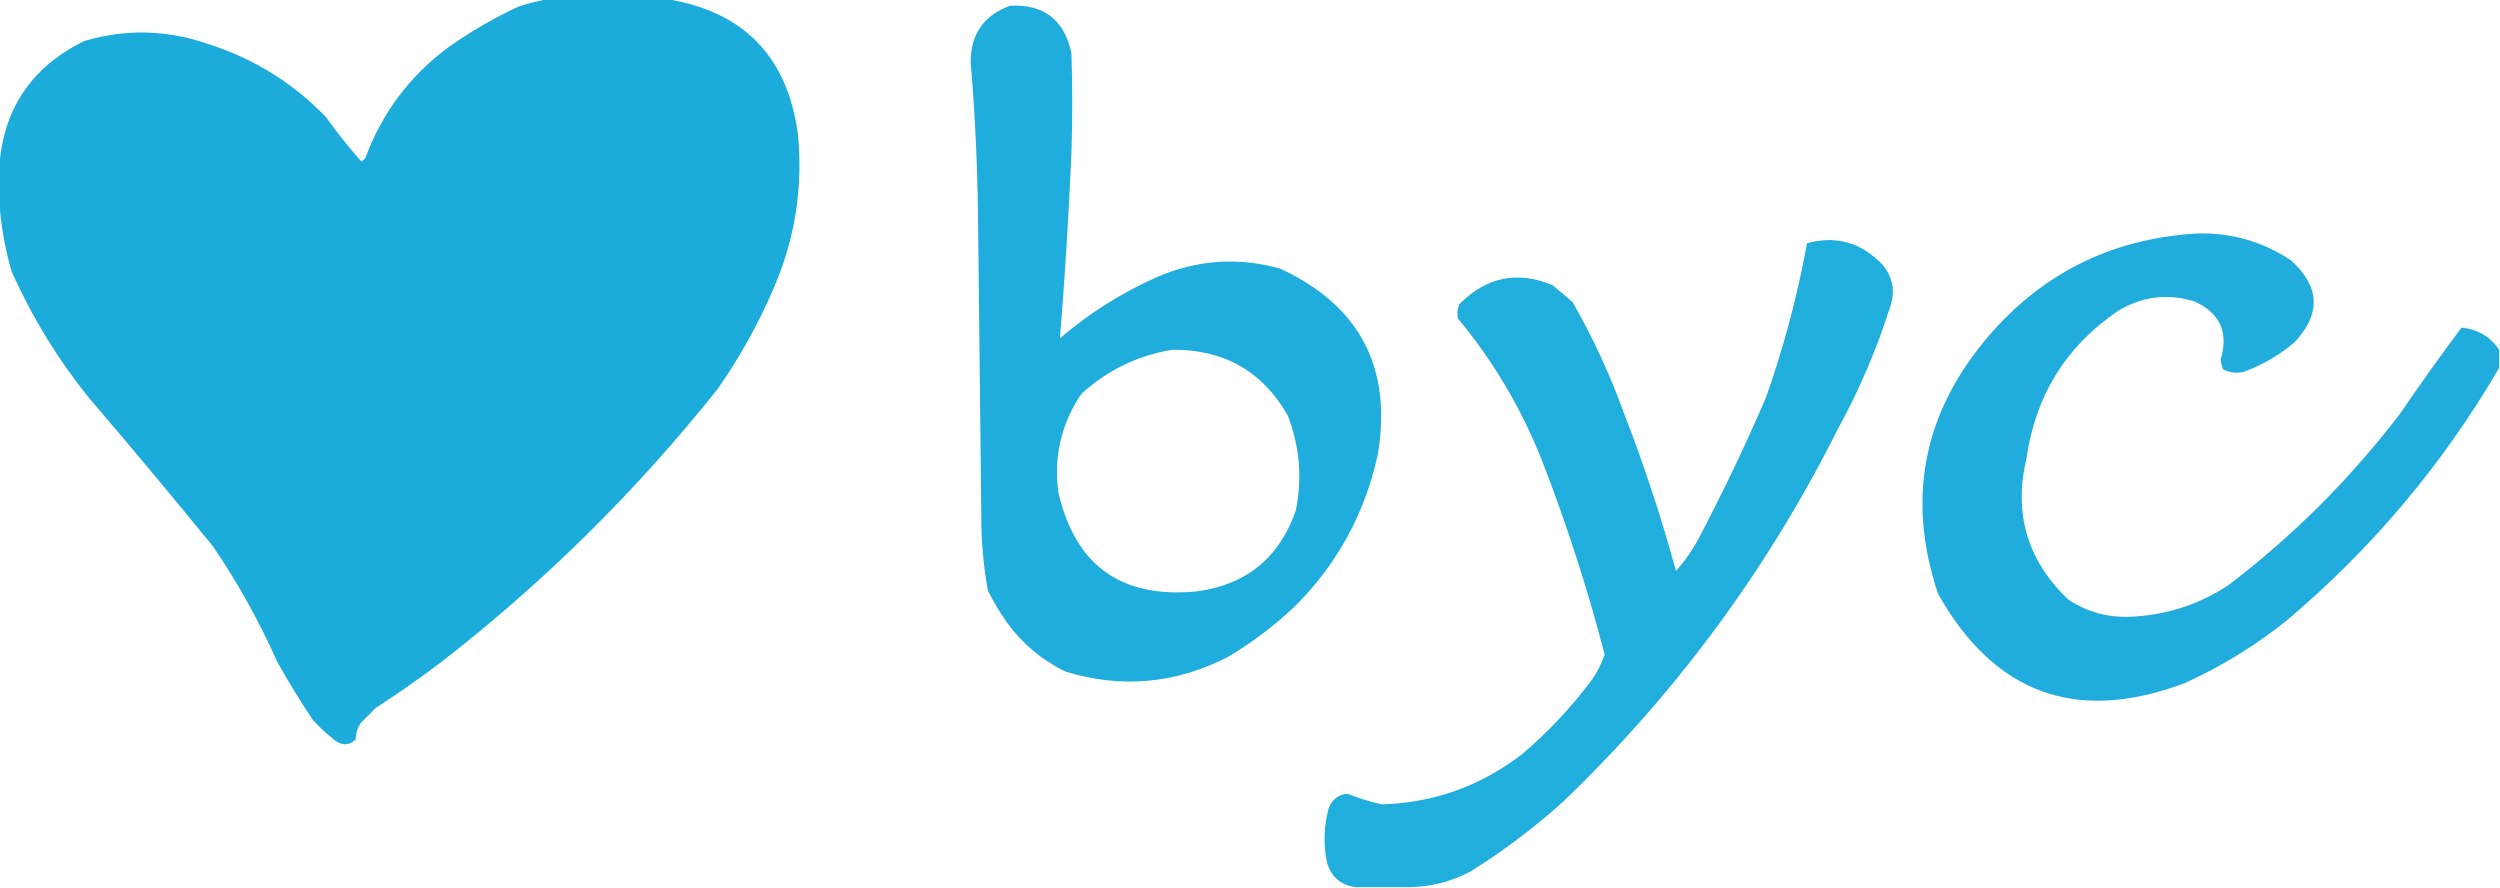
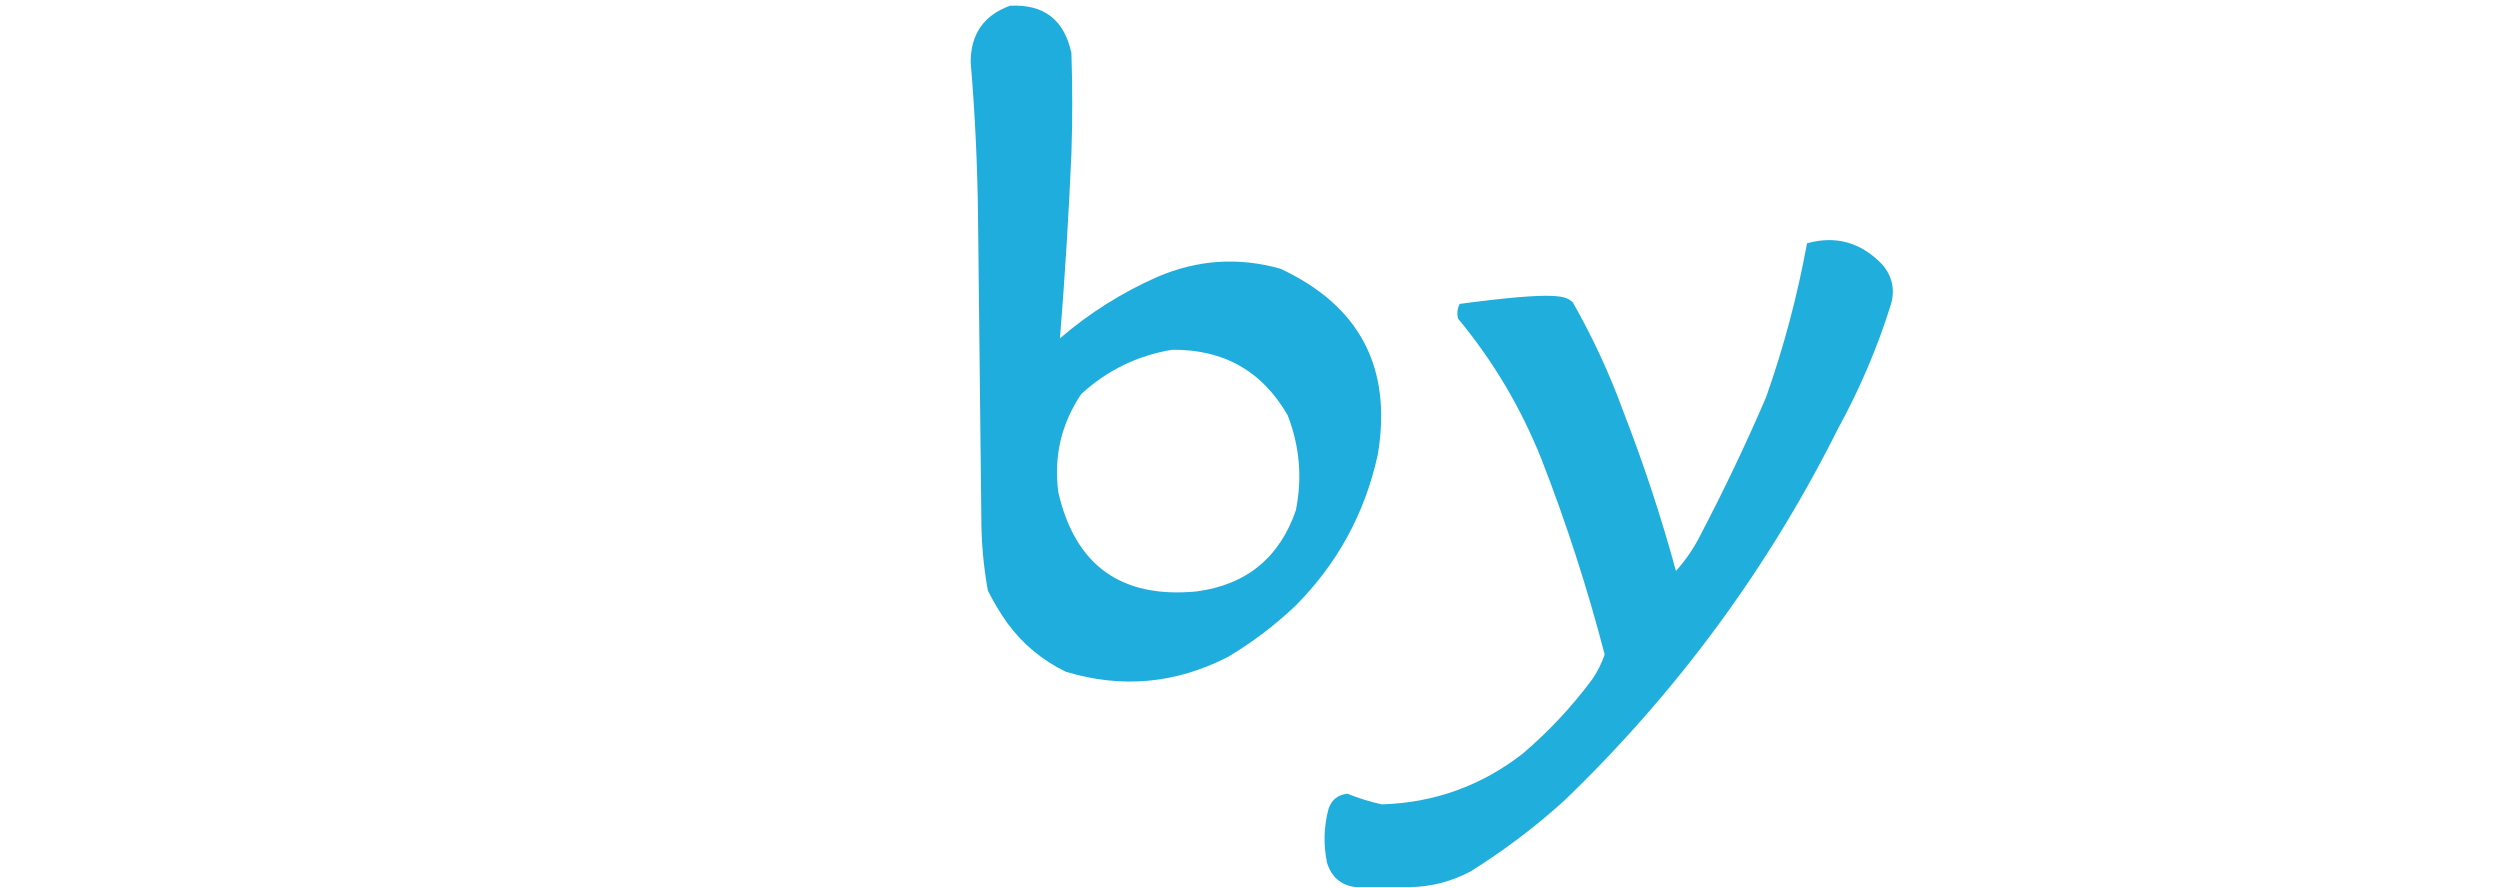
<svg xmlns="http://www.w3.org/2000/svg" style="shape-rendering:geometricPrecision; text-rendering:geometricPrecision; image-rendering:optimizeQuality; fill-rule:evenodd; clip-rule:evenodd" height="542px" width="1526px" version="1.1">
  <g>
-     <path d="M 334.5,-0.5 C 358.833,-0.5 383.167,-0.5 407.5,-0.5C 454.057,7.225 480.557,34.559 487,81.5C 490.278,114.447 485.278,146.114 472,176.5C 462.704,198.089 451.371,218.422 438,237.5C 388.426,299.741 332.259,355.241 269.5,404C 256.516,413.826 243.183,423.159 229.5,432C 226.333,435.167 223.167,438.333 220,441.5C 218.154,444.569 217.154,447.902 217,451.5C 213.149,455.096 208.983,455.263 204.5,452C 199.699,448.201 195.199,444.034 191,439.5C 183.165,427.834 175.831,415.834 169,403.5C 158.028,378.876 145.028,355.543 130,333.5C 105.043,302.874 79.71,272.541 54,242.5C 35.044,218.936 19.377,193.27 7,165.5C 2.966,151.29 0.466,136.957 -0.5,122.5C -0.5,115.833 -0.5,109.167 -0.5,102.5C 1.818,66.668 19.151,40.834 51.5,25C 76.985,17.507 102.318,18.174 127.5,27C 155.15,35.898 178.983,50.731 199,71.5C 205.697,80.904 212.863,89.904 220.5,98.5C 221.478,98.023 222.311,97.357 223,96.5C 233.176,68.965 250.009,46.465 273.5,29C 287.014,19.404 301.347,11.071 316.5,4C 322.52,2.036 328.52,0.536 334.5,-0.5 Z" fill="#1cacdc" style="opacity:0.995" />
-   </g>
+     </g>
  <g>
    <path d="M 616.5,3.5 C 637.213,2.449 649.713,12.116 654,32.5C 654.667,52.833 654.667,73.167 654,93.5C 652.371,131.237 650.037,168.904 647,206.5C 664.926,191.112 684.76,178.612 706.5,169C 730.961,158.509 755.961,156.843 781.5,164C 830.064,186.611 849.898,224.444 841,277.5C 833.158,313.358 816.325,344.191 790.5,370C 777.968,381.87 764.301,392.203 749.5,401C 717.634,417.357 684.634,420.357 650.5,410C 636.232,403.063 624.399,393.23 615,380.5C 610.497,374.165 606.497,367.498 603,360.5C 600.31,345.633 598.976,330.633 599,315.5C 598.348,254.833 597.681,194.167 597,133.5C 596.678,101.608 595.178,69.774 592.5,38C 592.489,20.837 600.489,9.337 616.5,3.5 Z M 715.5,213.5 C 746.962,213.191 770.462,226.524 786,253.5C 793.317,272.35 794.983,291.684 791,311.5C 781.007,340.416 760.841,356.916 730.5,361C 684.483,365.433 656.316,345.266 646,300.5C 643.127,278.663 647.794,258.663 660,240.5C 675.893,225.969 694.393,216.969 715.5,213.5 Z" fill="#1cacdc" style="opacity:0.983" />
  </g>
  <g>
-     <path d="M 1525.5,213.5 C 1525.5,217.167 1525.5,220.833 1525.5,224.5C 1491.28,283.258 1447.95,334.758 1395.5,379C 1376.47,394.189 1355.8,406.855 1333.5,417C 1267.6,441.782 1217.43,423.615 1183,362.5C 1164.03,305.823 1173.36,254.49 1211,208.5C 1244.65,167.673 1287.99,145.673 1341,142.5C 1361.97,141.938 1381.14,147.438 1398.5,159C 1416.17,175.016 1416.84,191.683 1400.5,209C 1391.25,216.795 1380.92,222.795 1369.5,227C 1365.1,227.978 1360.93,227.478 1357,225.5C 1356.19,223.577 1355.69,221.577 1355.5,219.5C 1360.47,202.898 1355.14,191.064 1339.5,184C 1323.03,178.907 1307.37,180.907 1292.5,190C 1261.01,211.546 1242.51,241.379 1237,279.5C 1228.95,313.328 1237.45,342.161 1262.5,366C 1273.65,373.373 1285.98,376.873 1299.5,376.5C 1321.7,375.712 1342.03,369.212 1360.5,357C 1400,326.833 1434.83,292 1465,252.5C 1477.11,234.722 1489.61,217.222 1502.5,200C 1512.35,200.92 1520.02,205.42 1525.5,213.5 Z" fill="#1cacdc" style="opacity:0.978" />
-   </g>
+     </g>
  <g>
-     <path d="M 860.5,541.5 C 849.5,541.5 838.5,541.5 827.5,541.5C 818.513,540.357 812.679,535.357 810,526.5C 807.71,515.397 808.043,504.397 811,493.5C 812.932,488.067 816.766,485.067 822.5,484.5C 829.318,487.241 836.318,489.408 843.5,491C 875.525,489.991 904.192,479.658 929.5,460C 945.445,446.392 959.612,431.225 972,414.5C 975.181,409.825 977.681,404.825 979.5,399.5C 968.97,359.076 956.136,319.409 941,280.5C 928.445,249.003 911.445,220.336 890,194.5C 889.21,191.366 889.543,188.366 891,185.5C 907.384,169.024 926.218,165.191 947.5,174C 951.759,177.381 955.926,180.881 960,184.5C 972.215,205.933 982.549,228.266 991,251.5C 1003.37,283.323 1014.04,315.656 1023,348.5C 1028.99,341.86 1033.99,334.527 1038,326.5C 1052.42,298.985 1065.76,270.985 1078,242.5C 1088.83,211.848 1097.16,180.515 1103,148.5C 1120.68,143.604 1136.01,147.938 1149,161.5C 1155.25,168.926 1156.92,177.259 1154,186.5C 1145.82,212.522 1135.16,237.522 1122,261.5C 1079.29,346.893 1023.46,422.727 954.5,489C 936.755,505.035 917.755,519.368 897.5,532C 885.805,538.157 873.472,541.324 860.5,541.5 Z" fill="#1cacdc" style="opacity:0.979" />
+     <path d="M 860.5,541.5 C 849.5,541.5 838.5,541.5 827.5,541.5C 818.513,540.357 812.679,535.357 810,526.5C 807.71,515.397 808.043,504.397 811,493.5C 812.932,488.067 816.766,485.067 822.5,484.5C 829.318,487.241 836.318,489.408 843.5,491C 875.525,489.991 904.192,479.658 929.5,460C 945.445,446.392 959.612,431.225 972,414.5C 975.181,409.825 977.681,404.825 979.5,399.5C 968.97,359.076 956.136,319.409 941,280.5C 928.445,249.003 911.445,220.336 890,194.5C 889.21,191.366 889.543,188.366 891,185.5C 951.759,177.381 955.926,180.881 960,184.5C 972.215,205.933 982.549,228.266 991,251.5C 1003.37,283.323 1014.04,315.656 1023,348.5C 1028.99,341.86 1033.99,334.527 1038,326.5C 1052.42,298.985 1065.76,270.985 1078,242.5C 1088.83,211.848 1097.16,180.515 1103,148.5C 1120.68,143.604 1136.01,147.938 1149,161.5C 1155.25,168.926 1156.92,177.259 1154,186.5C 1145.82,212.522 1135.16,237.522 1122,261.5C 1079.29,346.893 1023.46,422.727 954.5,489C 936.755,505.035 917.755,519.368 897.5,532C 885.805,538.157 873.472,541.324 860.5,541.5 Z" fill="#1cacdc" style="opacity:0.979" />
  </g>
</svg>